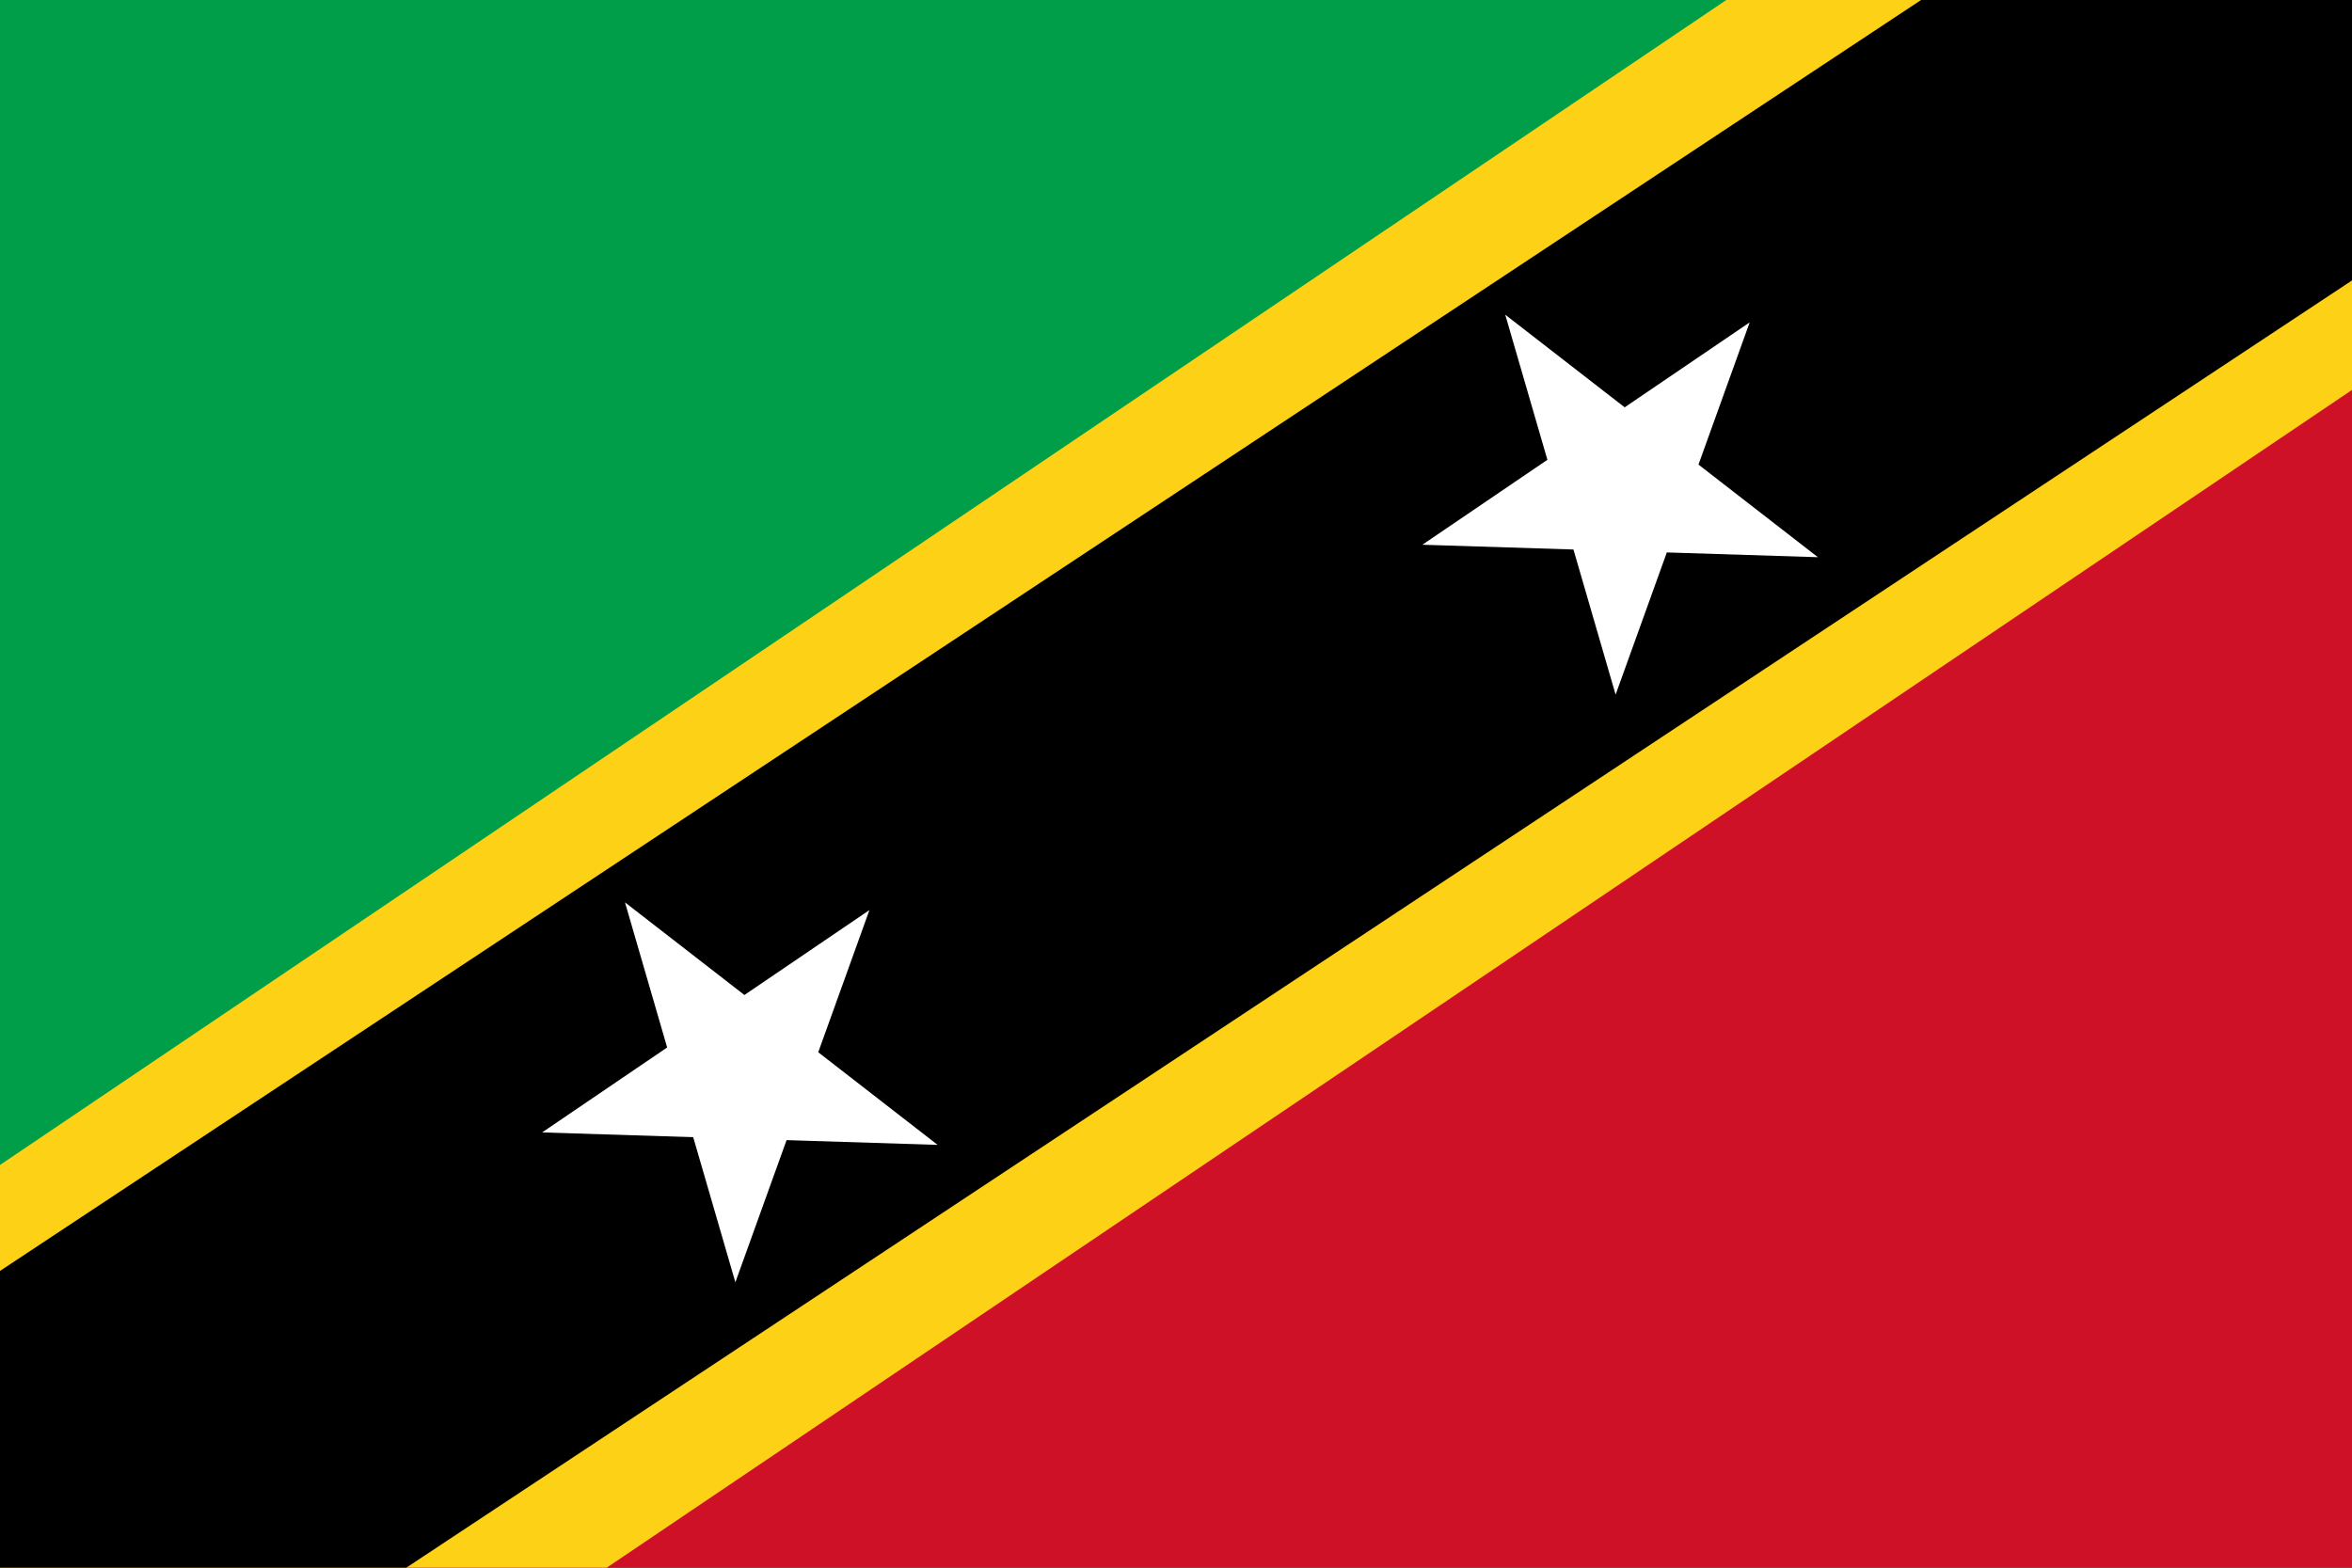
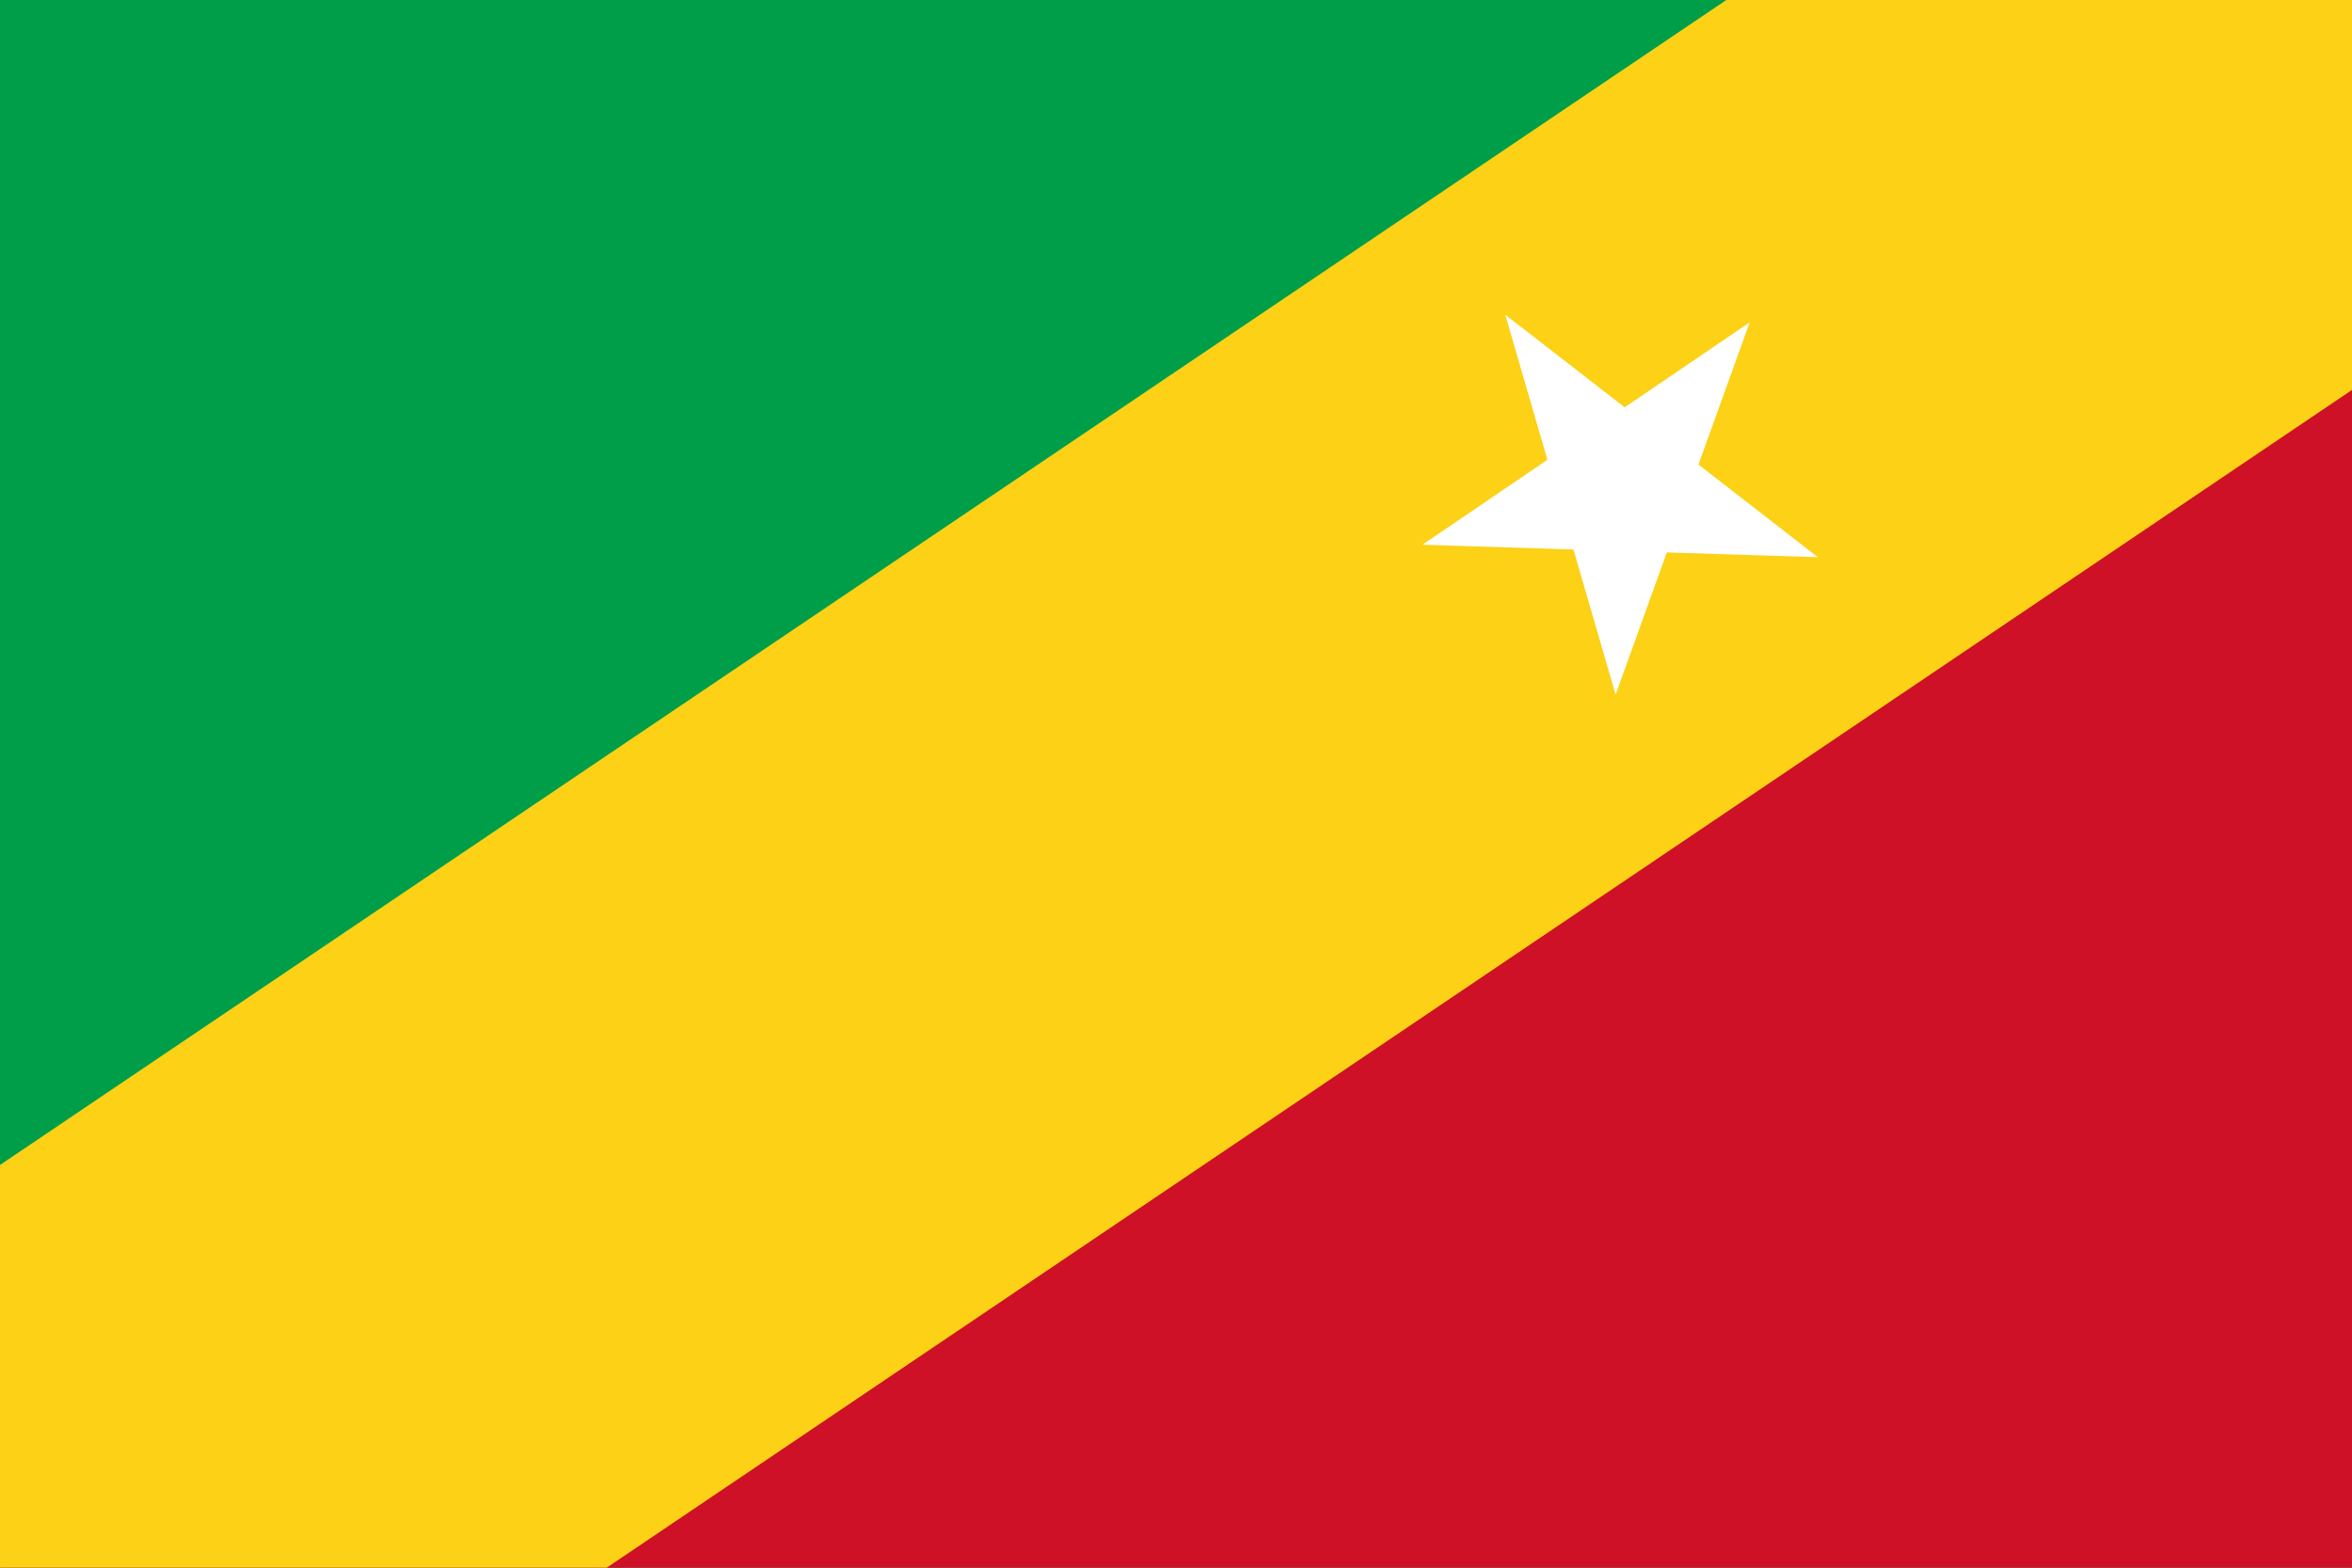
<svg xmlns="http://www.w3.org/2000/svg" xml:space="preserve" width="3in" height="2in" version="1.1" style="shape-rendering:geometricPrecision; text-rendering:geometricPrecision; image-rendering:optimizeQuality; fill-rule:evenodd; clip-rule:evenodd" viewBox="0 0 2999.99 1999.99">
  <rect x="0" y="0" width="2999.99" height="1999.99" fill="#333333" stroke="none" />
  <defs>
    <style type="text/css">
   
    .fil5 {fill:none}
    .fil3 {fill:black;fill-rule:nonzero}
    .fil1 {fill:#009E49;fill-rule:nonzero}
    .fil0 {fill:#CE1126;fill-rule:nonzero}
    .fil2 {fill:#FCD116;fill-rule:nonzero}
    .fil4 {fill:white;fill-rule:nonzero}
   
  </style>
    <clipPath id="id0">
      <path d="M-0 -0l3000 0 0 2000 -3000 0 0 -2000z" />
    </clipPath>
  </defs>
  <g id="Layer_x0020_1">
    <g>
  </g>
    <g style="clip-path:url(#id0)">
      <g id="_2066396714608">
        <g>
          <polygon class="fil0" points="3026.93,2017.95 -26.94,2017.95 -26.94,-17.96 3026.93,-17.96 " />
          <polygon class="fil1" points="-26.94,2017.95 -26.94,-17.96 3026.93,-17.96 " />
          <polygon class="fil2" points="-26.94,1504.4 -26.94,2017.95 747.26,2017.95 3026.93,479.28 3026.93,-17.96 2228.53,-17.96 " />
-           <polygon class="fil3" points="3026.93,-17.96 2477.49,-17.96 -26.94,1639.22 -26.94,2017.95 491.08,2017.95 3026.93,339.96 " />
          <polygon class="fil4" points="1919.94,401.47 2072.28,519.64 2231.72,411.29 2166.42,592.69 2318.73,710.85 2126.04,704.78 2060.72,886.17 2006.94,701.03 1814.24,694.96 1973.72,586.6 " />
-           <polygon class="fil4" points="797.19,1151.22 949.5,1269.37 1108.97,1161.04 1043.66,1342.43 1195.96,1460.6 1003.28,1454.51 937.97,1635.89 884.19,1450.76 691.49,1444.69 850.96,1336.33 " />
        </g>
      </g>
    </g>
    <polygon class="fil5" points="-0,-0 3000,-0 3000,2000 -0,2000 " />
  </g>
</svg>